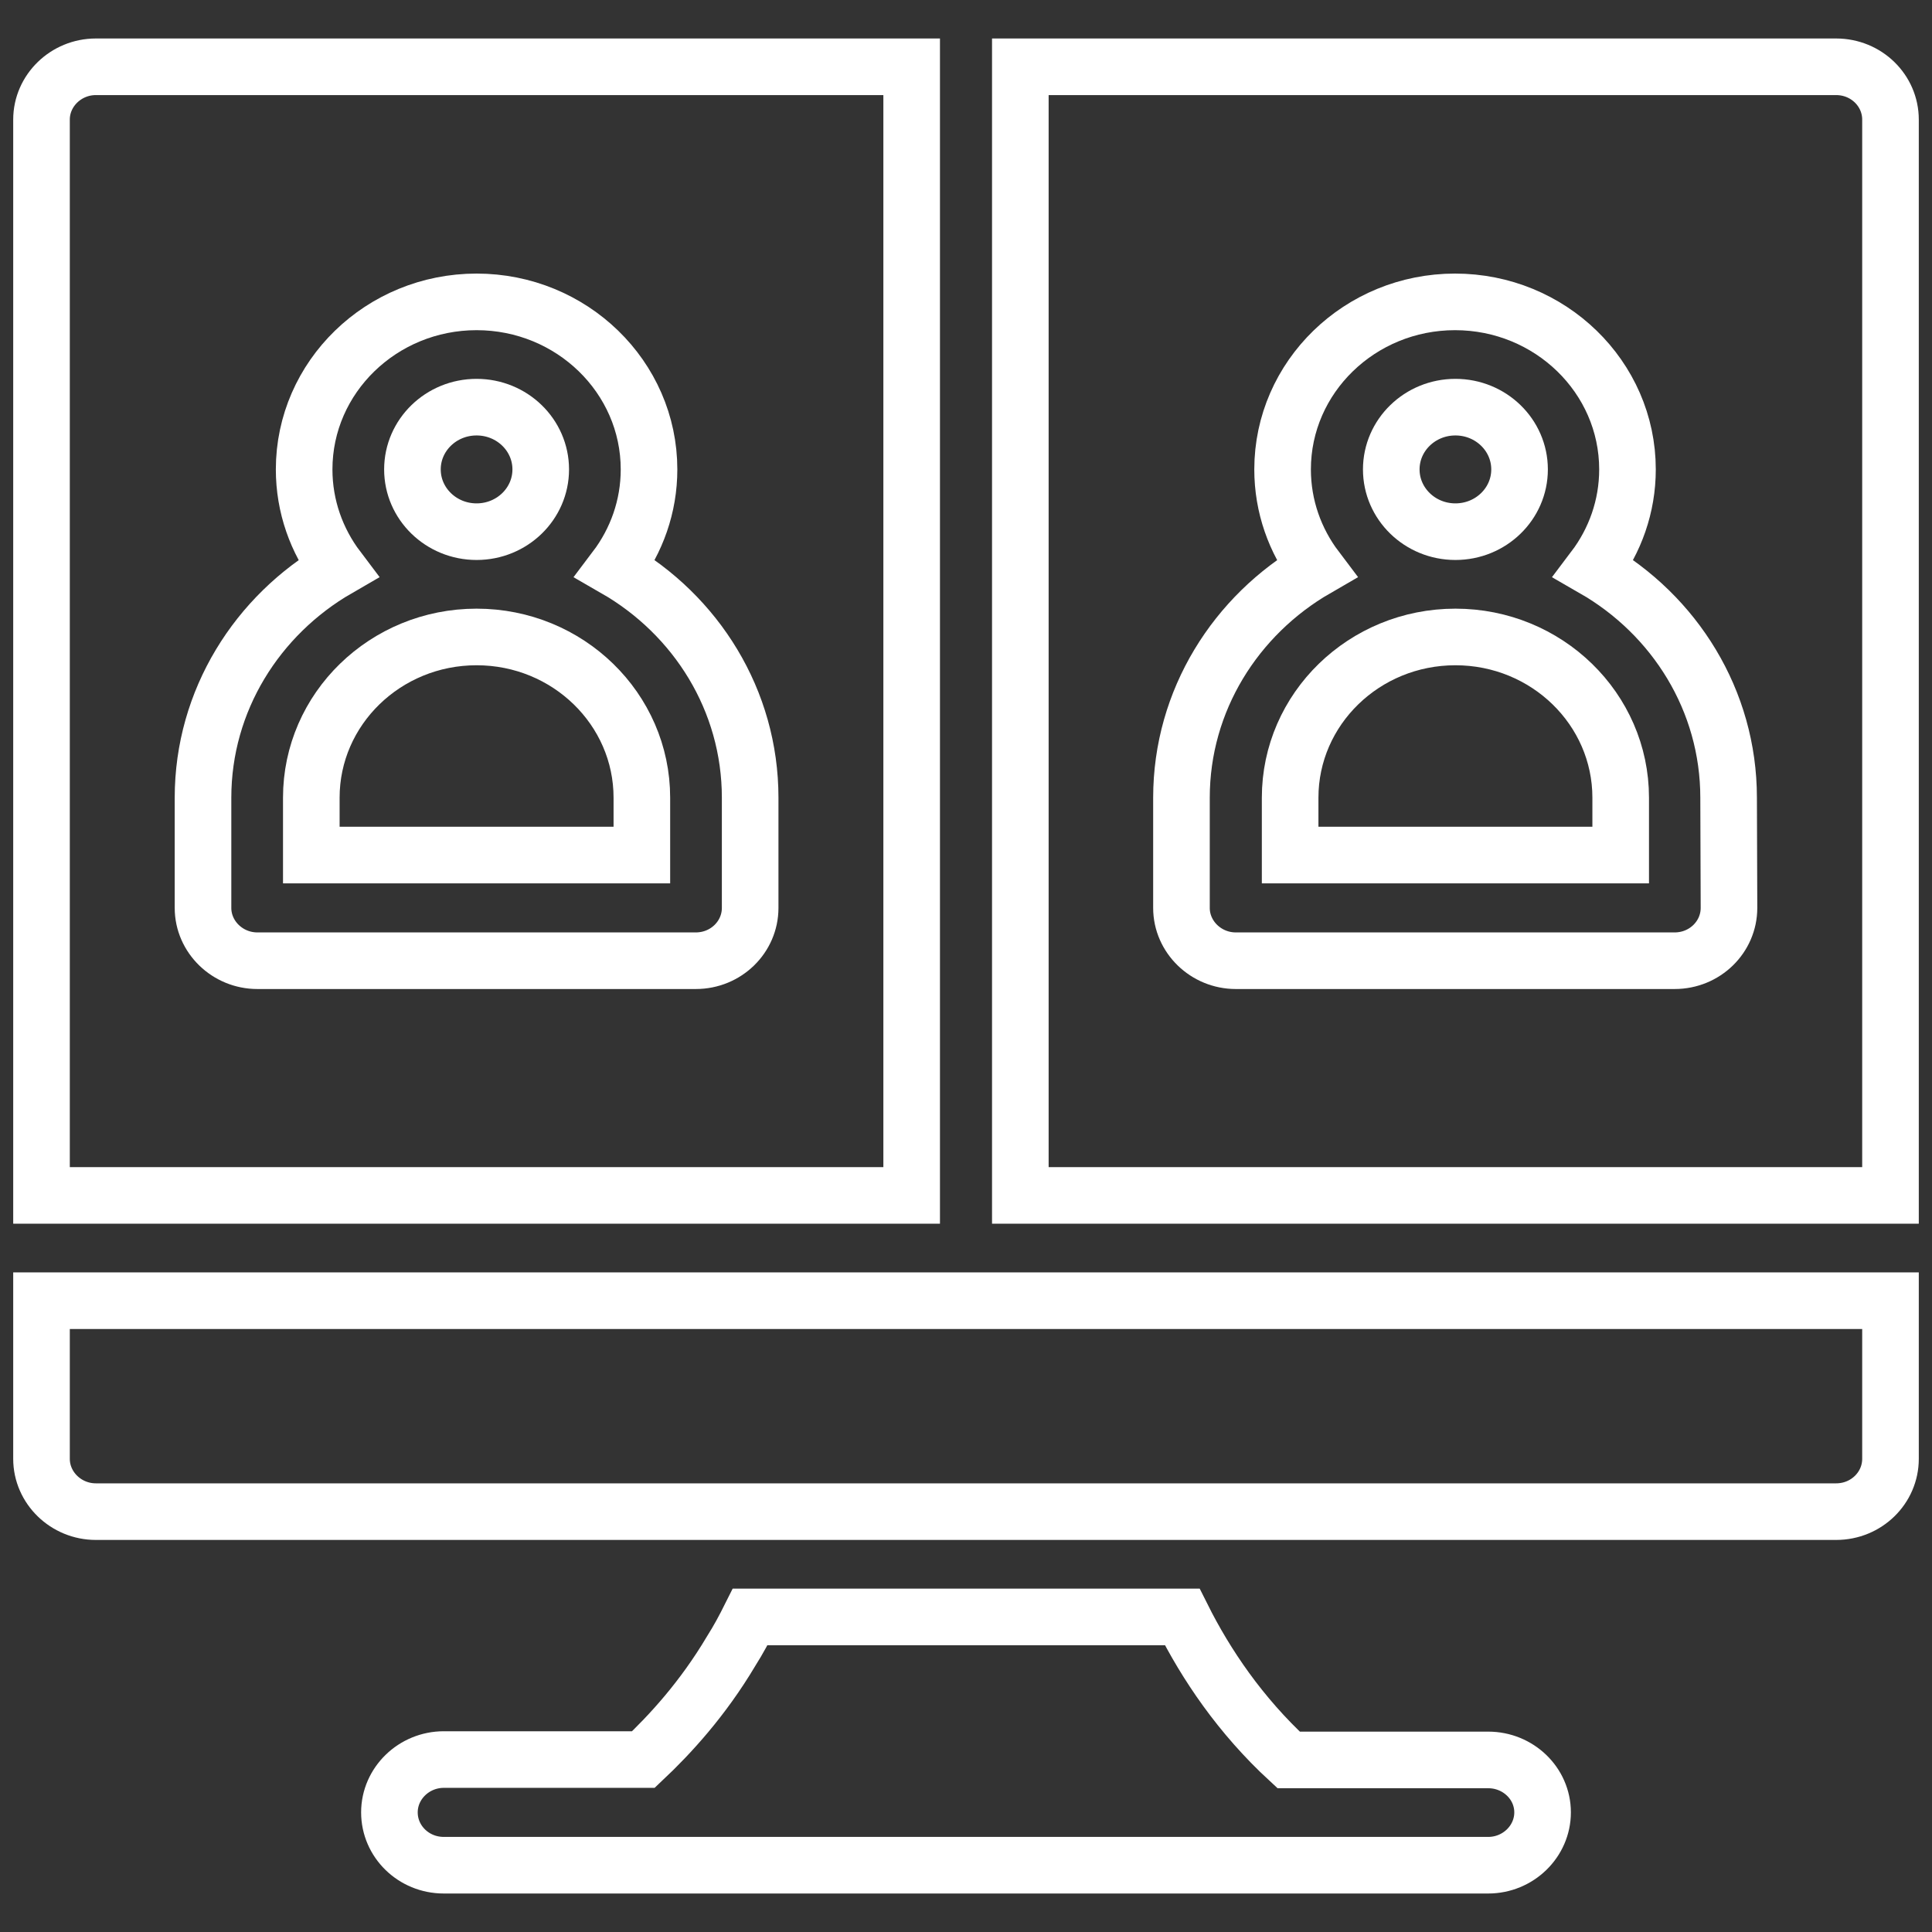
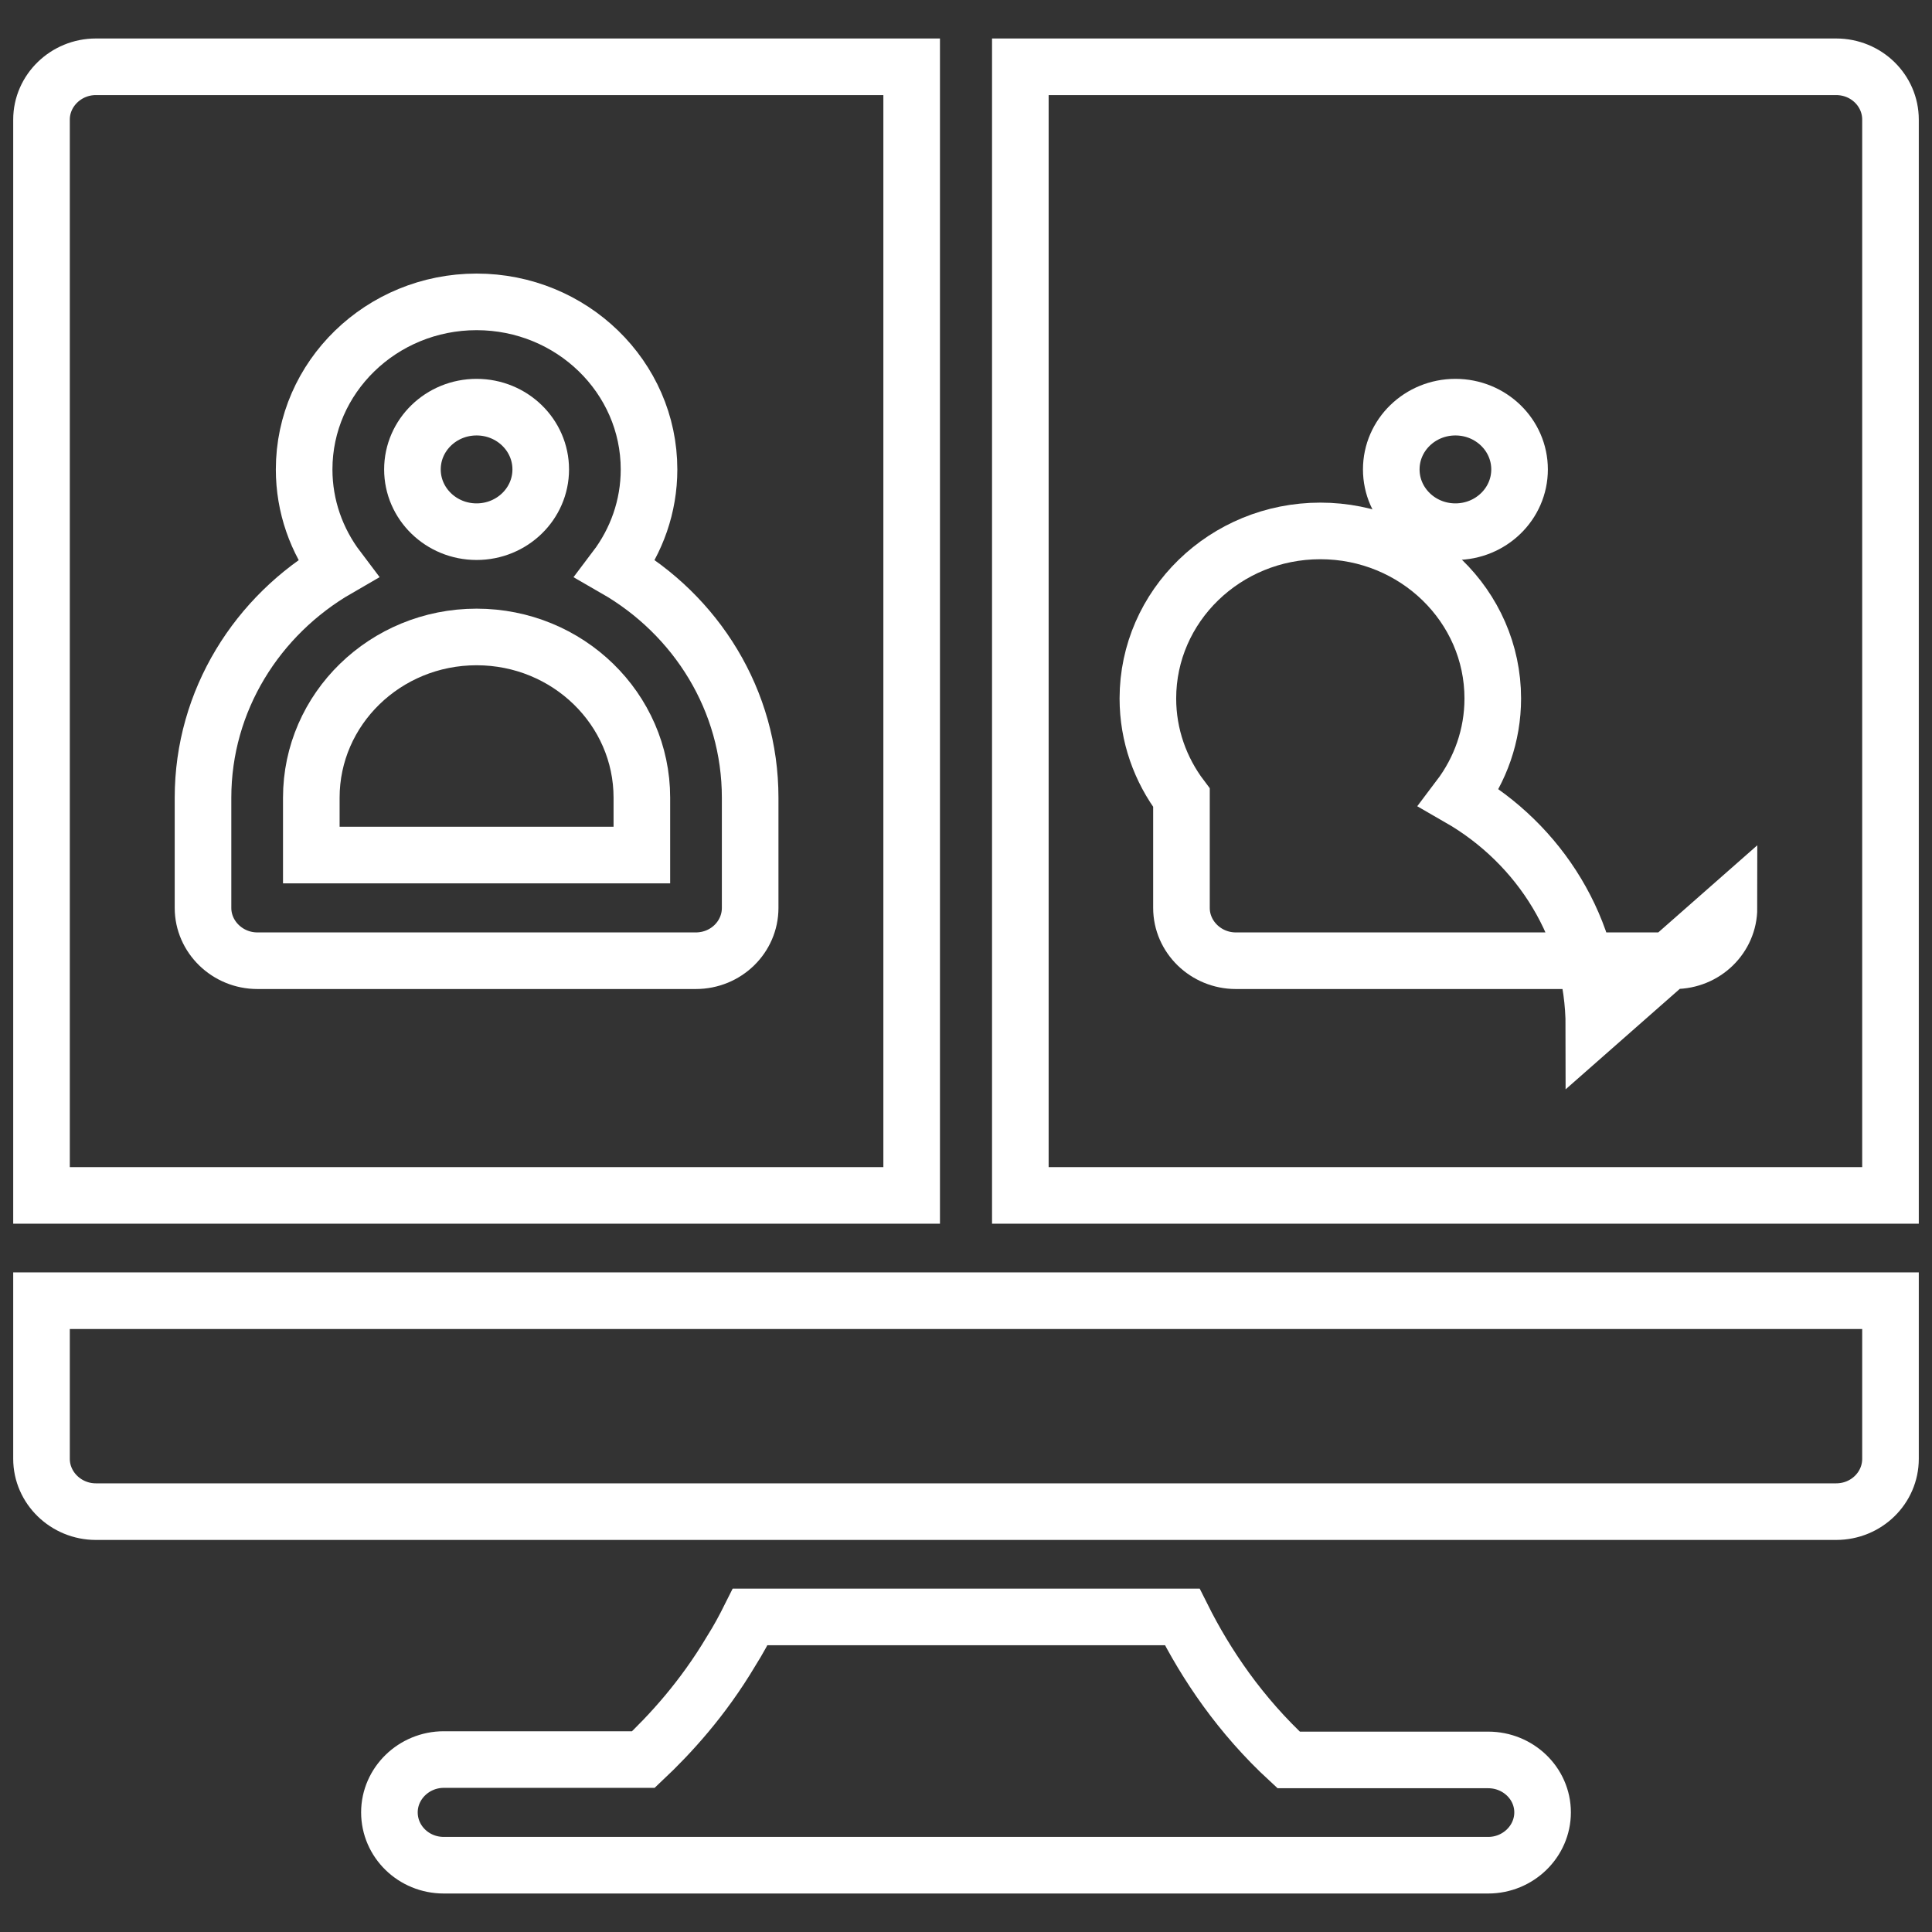
<svg xmlns="http://www.w3.org/2000/svg" version="1.1" id="Capa_1" x="0px" y="0px" viewBox="0 0 512 512" style="enable-background:new 0 0 512 512;" xml:space="preserve">
  <rect x="0" y="0" width="512" height="512" fill="#333333" stroke="none" />
  <style type="text/css">
	.st0{fill:transparent;stroke:#fff;stroke-width:15px;}
</style>
  <g>
    <path class="st0" d="M109.3,124.4c0-9.1,7.6-16.5,17-16.5s17,7.4,17,16.5s-7.6,16.5-17,16.5S109.3,133.5,109.3,124.4z" />
    <path class="st0" d="M170.1,211.4v15.2H82.5v-15.2c0-23.5,19.6-42.6,43.8-42.6S170.1,187.9,170.1,211.4z" />
    <path class="st0" d="M25.4,17.7c-7.9,0-14.4,6.3-14.4,14v285.1h230.6V17.7H25.4z M198.8,240.6c0,7.7-6.4,14-14.4,14H68.2   c-7.9,0-14.4-6.3-14.4-14v-29.2c0-25.8,14.4-48.4,35.7-60.7c-5.6-7.4-8.9-16.5-8.9-26.3c0-24.5,20.5-44.4,45.7-44.4   S172,99.9,172,124.4c0,9.8-3.3,18.9-8.9,26.3c21.4,12.3,35.7,34.9,35.7,60.7L198.8,240.6z" />
    <path class="st0" d="M368.7,124.4c0-9.1,7.6-16.5,17-16.5s17,7.4,17,16.5s-7.6,16.5-17,16.5S368.7,133.5,368.7,124.4z" />
-     <path class="st0" d="M429.5,211.4v15.2h-87.6v-15.2c0-23.5,19.6-42.6,43.8-42.6S429.5,187.9,429.5,211.4L429.5,211.4z" />
-     <path class="st0" d="M486.6,17.7H270.4v299.1H501V31.7C501,24,494.6,17.7,486.6,17.7z M458.2,240.6c0,7.7-6.4,14-14.4,14H327.5   c-7.9,0-14.4-6.3-14.4-14v-29.2c0-25.8,14.4-48.4,35.7-60.7c-5.6-7.4-8.9-16.5-8.9-26.3c0-24.5,20.5-44.4,45.7-44.4   s45.7,19.9,45.7,44.4c0,9.8-3.3,18.9-8.9,26.3c21.4,12.3,35.7,34.9,35.7,60.7L458.2,240.6z" />
+     <path class="st0" d="M486.6,17.7H270.4v299.1H501V31.7C501,24,494.6,17.7,486.6,17.7z M458.2,240.6c0,7.7-6.4,14-14.4,14H327.5   c-7.9,0-14.4-6.3-14.4-14v-29.2c-5.6-7.4-8.9-16.5-8.9-26.3c0-24.5,20.5-44.4,45.7-44.4   s45.7,19.9,45.7,44.4c0,9.8-3.3,18.9-8.9,26.3c21.4,12.3,35.7,34.9,35.7,60.7L458.2,240.6z" />
    <path class="st0" d="M501,344.7v41.9c0,7.7-6.4,14-14.4,14H25.4c-7.9,0-14.4-6.3-14.4-14v-41.9H501z" />
    <path class="st0" d="M394.4,466.4h-52.9c-12.8-11.8-21.9-25.3-28.2-37.9H198.8c-1.5,3-3.1,6-5,9c-7.6,12.8-16.3,22.2-23.3,28.8   h-52.9c-7.9,0-14.4,6.3-14.4,14s6.4,14,14.4,14h276.8c7.9,0,14.4-6.3,14.4-14S402.3,466.4,394.4,466.4L394.4,466.4z" />
  </g>
</svg>